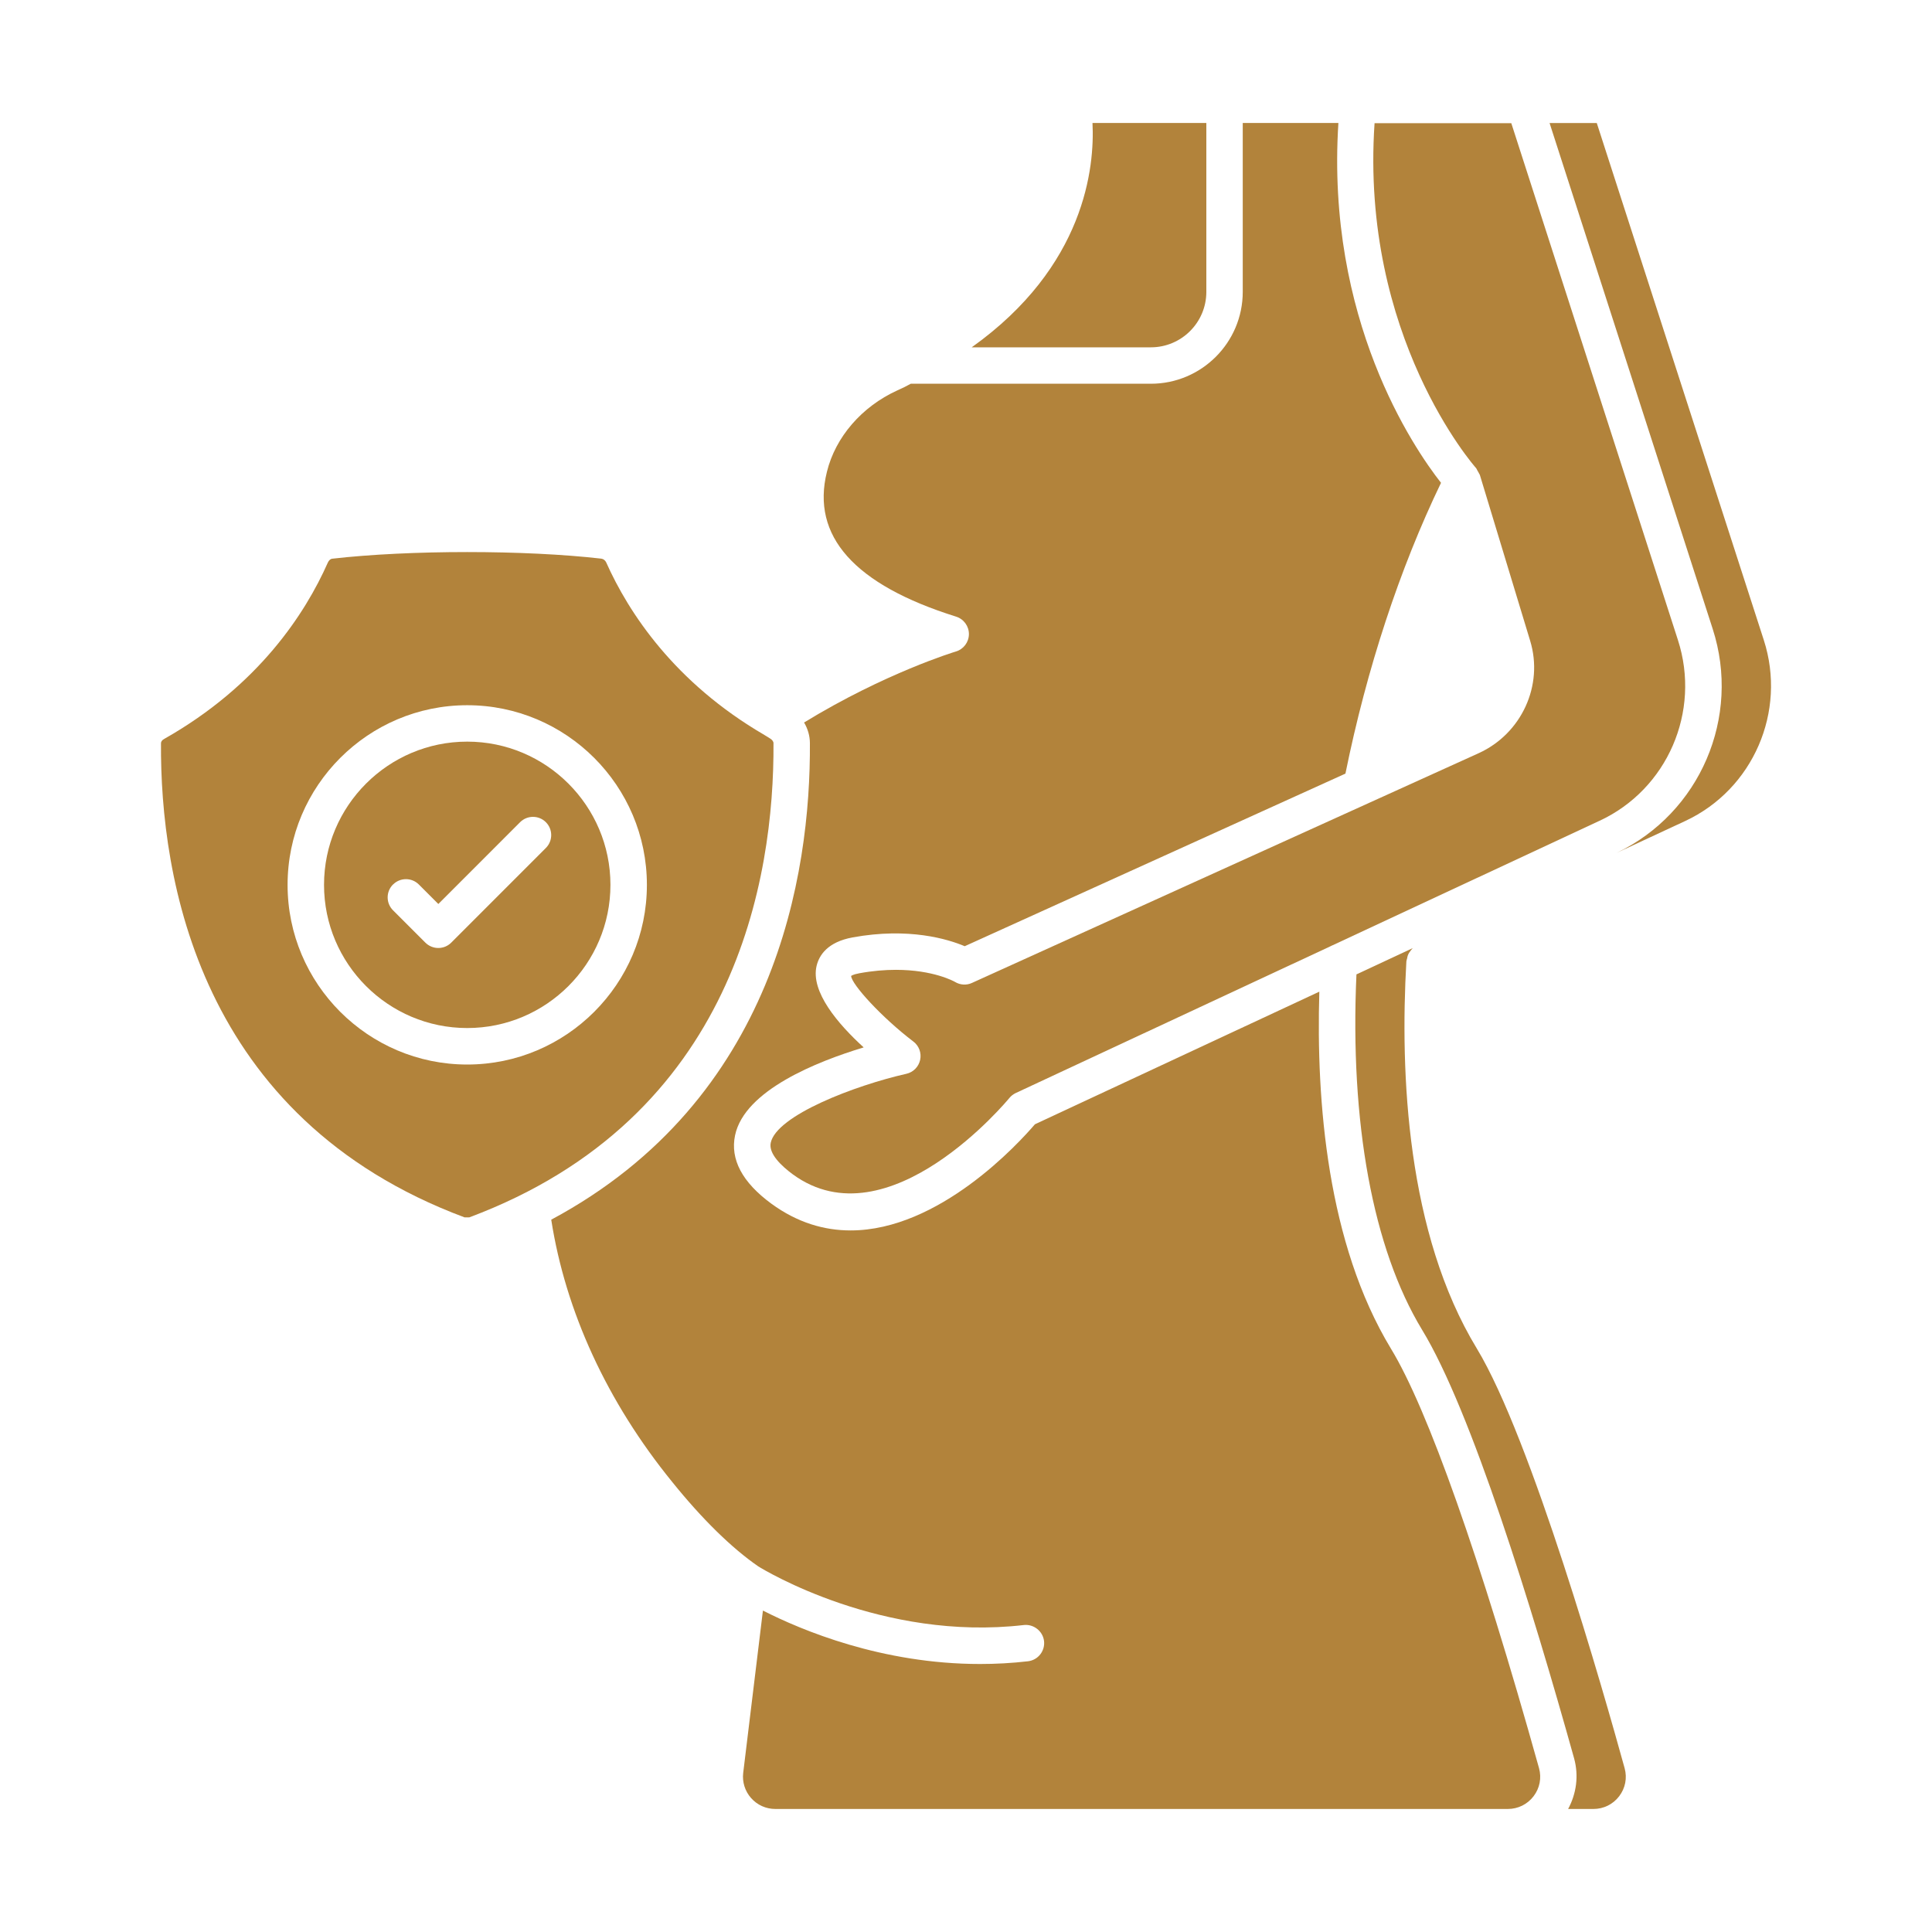
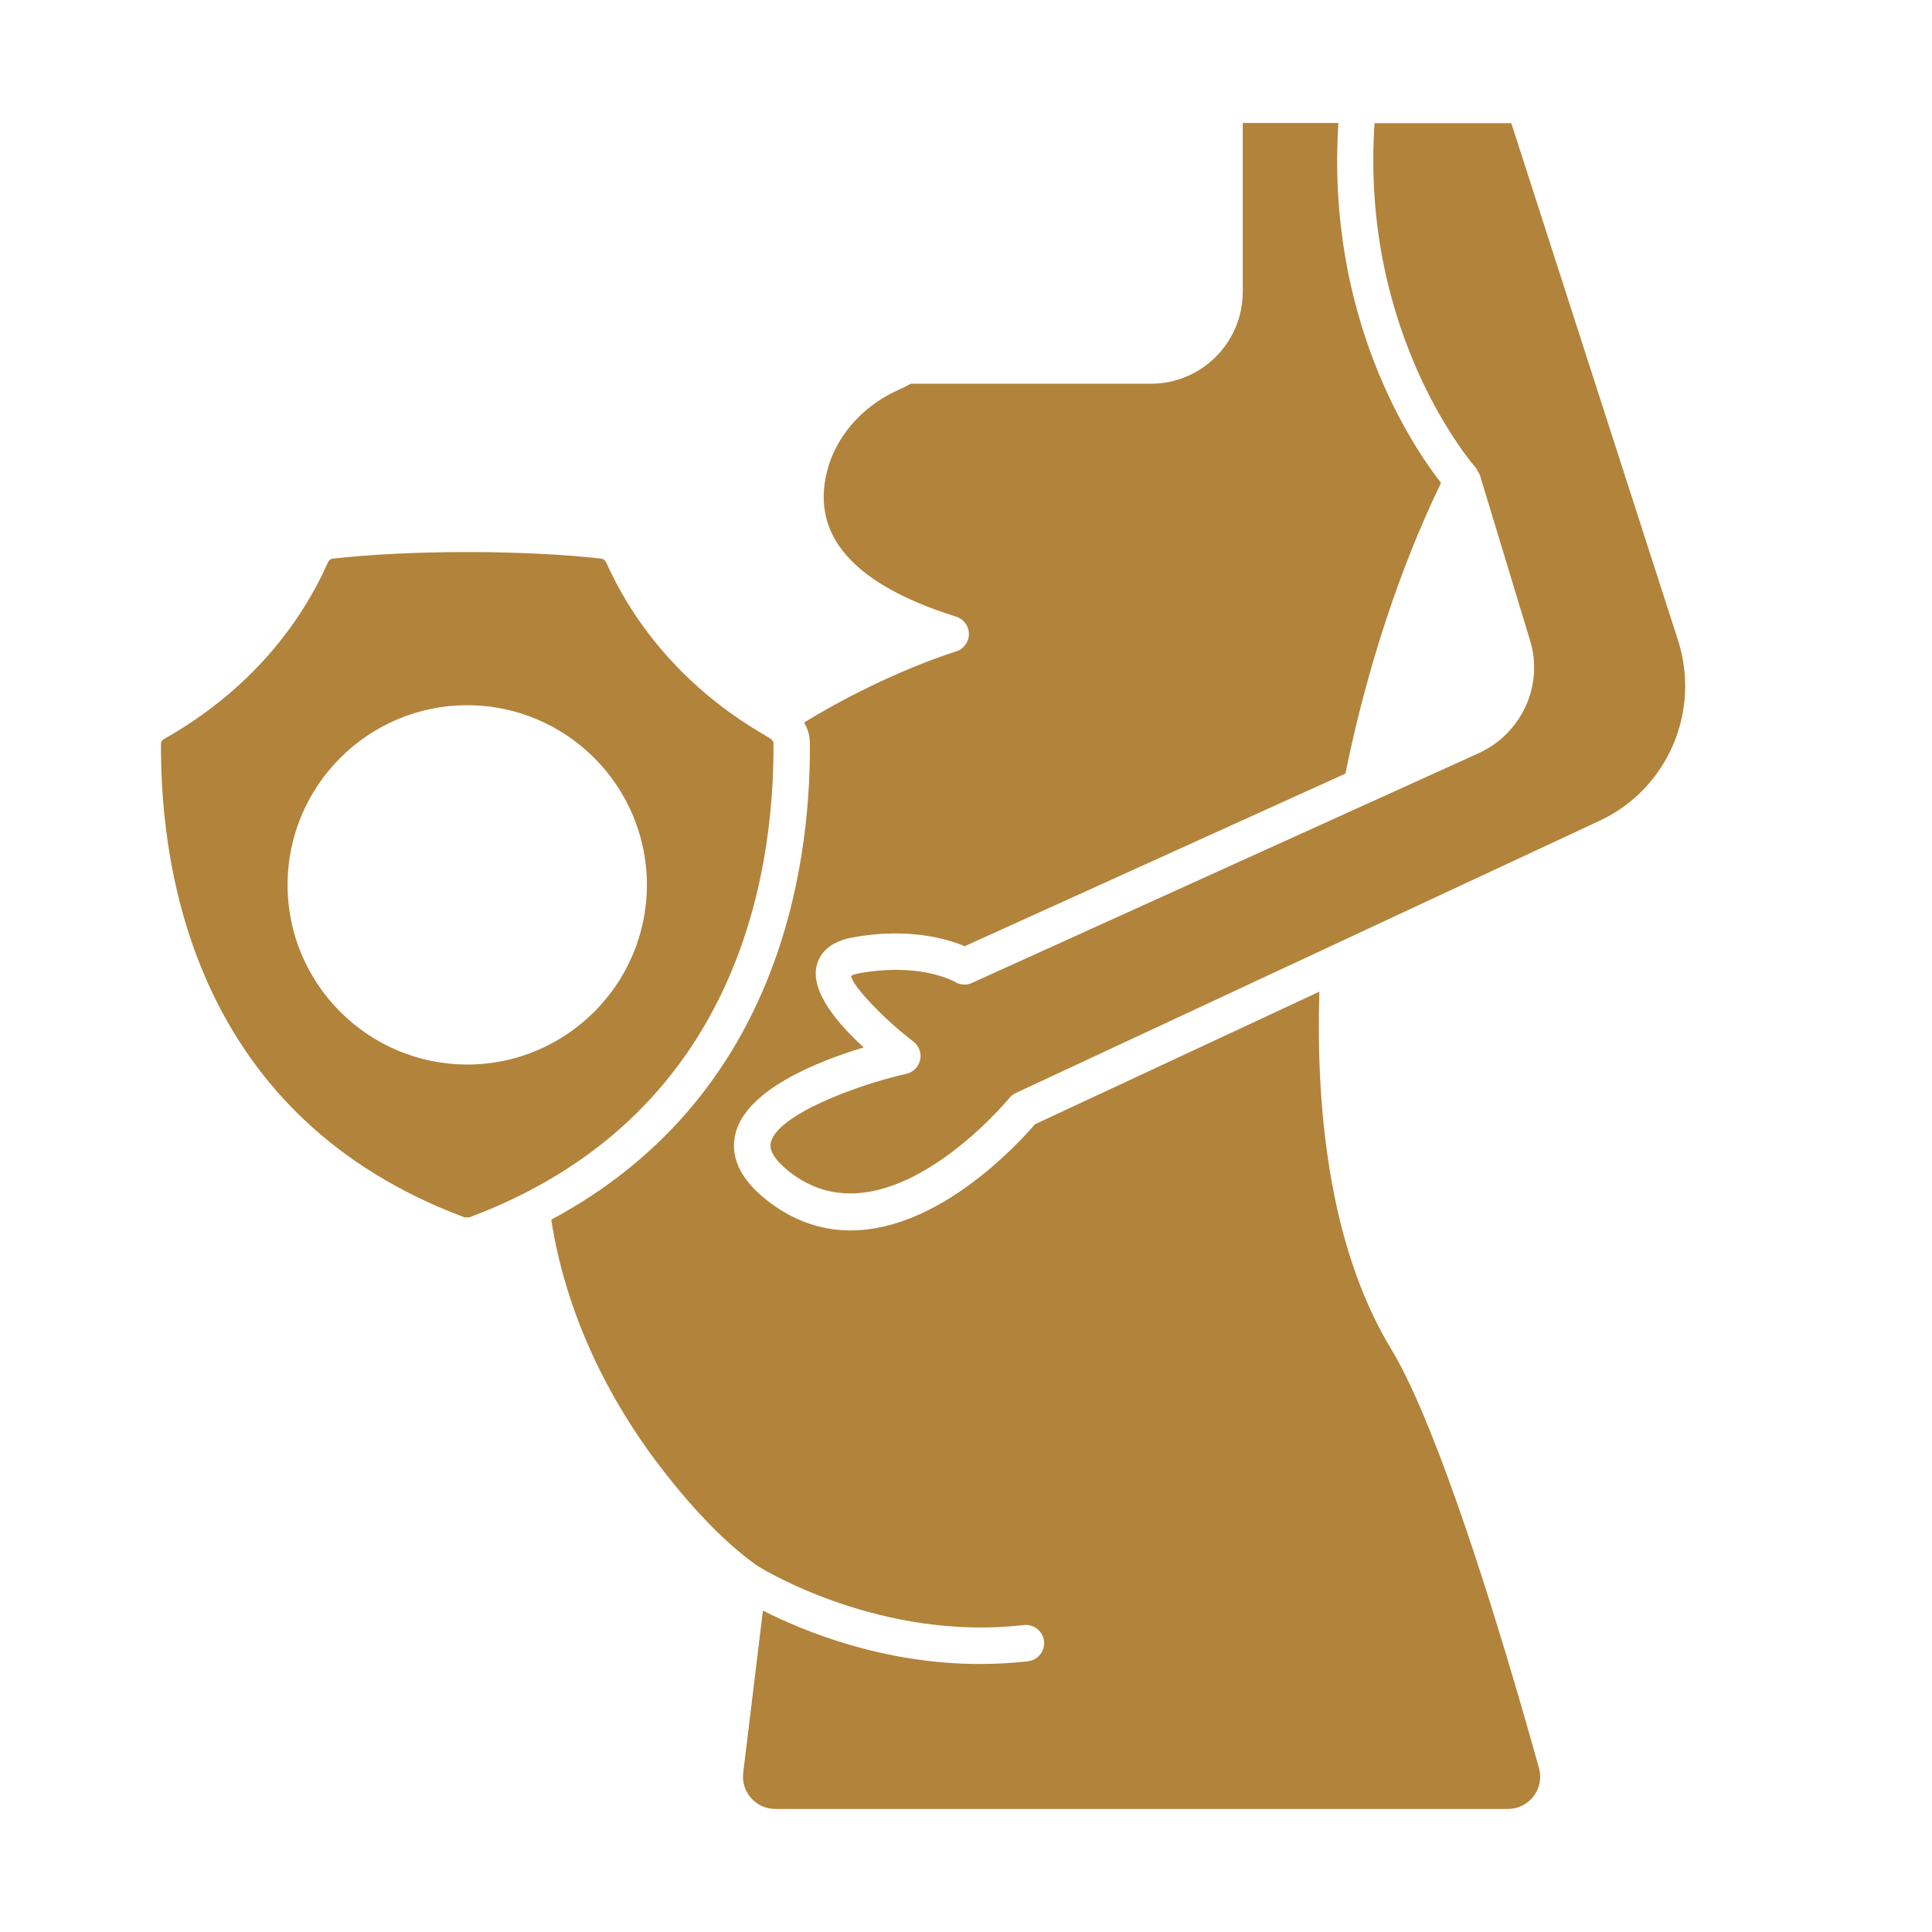
<svg xmlns="http://www.w3.org/2000/svg" id="Layer_1" enable-background="new 0 0 53 53" viewBox="0 0 53 53" fill="#b2833b">
  <g>
-     <path d="m38.582 26.366c.002-.027.014-.05.019-.076.006-.029.01-.057.021-.085.018-.047.045-.088.076-.126.006-.008.011-.017.018-.024.014-.015.025-.032.041-.046l-1.546.721c-.183 4.06.448 7.516 1.798 9.746 1.353 2.216 3.017 7.62 4.174 11.764.13.476.062.963-.165 1.385h.693c.28 0 .538-.127.707-.349.169-.221.224-.501.15-.77-.572-2.075-2.558-9.041-4.055-11.513-1.92-3.162-2.11-7.524-1.932-10.628z" />
-     <path d="m42.509 3.375 4.474 13.875c.785 2.425-.348 5.054-2.633 6.146l1.881-.874c1.861-.868 2.788-3.002 2.155-4.963l-4.582-14.184z" />
    <path d="m12.743 33.395h.018c.035 0 .106.004.115 0 7.31-2.735 8.364-9.321 8.343-13.004 0-.001 0-.002 0-.003 0-.046-.038-.098-.098-.132-.036-.02-.066-.043-.101-.063-.019-.009-.034-.021-.052-.032-2.468-1.437-3.725-3.358-4.338-4.732-.026-.056-.077-.097-.136-.104-2.089-.24-5.255-.242-7.383.002-.062.009-.102.071-.118.107-.618 1.395-1.901 3.372-4.484 4.834-.062.032-.093.076-.093.12-.022 3.69 1.029 10.283 8.326 13.007zm.074-14.049c2.718 0 4.929 2.211 4.929 4.929 0 2.717-2.211 4.928-4.929 4.928-2.717 0-4.928-2.211-4.928-4.928 0-2.718 2.211-4.929 4.928-4.929z" />
-     <path d="m12.817 28.202c2.166 0 3.929-1.762 3.929-3.928s-1.763-3.929-3.929-3.929-3.928 1.763-3.928 3.929 1.762 3.928 3.928 3.928zm-2.034-3.938c.195-.195.512-.195.707 0l.535.535 2.243-2.244c.195-.195.512-.195.707 0s.195.512 0 .707l-2.597 2.598c-.094.094-.221.146-.354.146s-.26-.053-.354-.146l-.889-.889c-.195-.195-.195-.512-0-.707z" />
    <path d="m20.803 42.971c.177.11 3.398 2.06 7.283 1.608.267-.03.521.164.555.439.031.274-.165.522-.439.555-.449.052-.89.075-1.317.075-2.69 0-4.895-.925-5.956-1.466l-.541 4.454c-.03.249.049.501.216.689.171.193.408.3.669.3h20.09c.28 0 .538-.127.707-.349.169-.221.224-.501.15-.77-1.611-5.769-3.055-9.857-4.064-11.511-1.744-2.882-2.053-6.77-1.963-9.791l-7.802 3.638c-.441.516-2.626 2.912-5.056 2.912-.717 0-1.455-.208-2.176-.735-.798-.586-1.132-1.217-.994-1.874.259-1.236 2.252-2.026 3.528-2.412-.703-.642-1.462-1.527-1.291-2.239.069-.286.297-.653.991-.779 1.539-.281 2.613.048 3.072.242l10.444-4.735c.584-2.879 1.486-5.619 2.622-7.977-.754-.959-3.161-4.49-2.815-9.872h-2.624v4.634c0 1.39-1.131 2.52-2.521 2.52h-6.586c-.108.061-.233.123-.374.185-.972.444-1.693 1.28-1.926 2.23-.44 1.764.752 3.1 3.544 3.974.21.066.353.262.351.482-.002.22-.148.413-.359.475-.021.006-1.939.587-4.163 1.947.102.172.159.366.16.565.021 3.599-.943 9.778-7.096 13.074.392 2.514 1.529 4.993 3.315 7.19.818 1.017 1.636 1.819 2.365 2.321z" />
-     <path d="m26.658 9.528h4.914c.839 0 1.521-.682 1.521-1.52v-4.634h-3.123c.061 1.202-.197 3.933-3.312 6.153z" />
    <path d="m24.865 29.457c-1.408.318-3.564 1.141-3.722 1.894-.062.3.295.635.605.864 2.629 1.92 5.908-2.053 5.941-2.093.048-.059.108-.105.177-.138l8.64-4.029c.019-.009.035-.019.055-.026l7.317-3.412h.001c1.861-.864 2.786-2.996 2.151-4.96l-4.571-14.178h-3.751c-.397 5.852 2.749 9.423 2.782 9.459.02.022.028.052.043.077.015.024.031.047.041.073.006.014.017.025.022.039l1.381 4.553c.372 1.222-.236 2.547-1.415 3.083l-13.898 6.301c-.147.069-.323.059-.463-.026-.027-.016-.594-.333-1.624-.333-.298 0-.634.026-1.007.095-.172.031-.221.072-.221.073.012.229.829 1.13 1.707 1.799.155.117.228.314.186.504-.041.189-.188.339-.378.381z" />
  </g>
</svg>